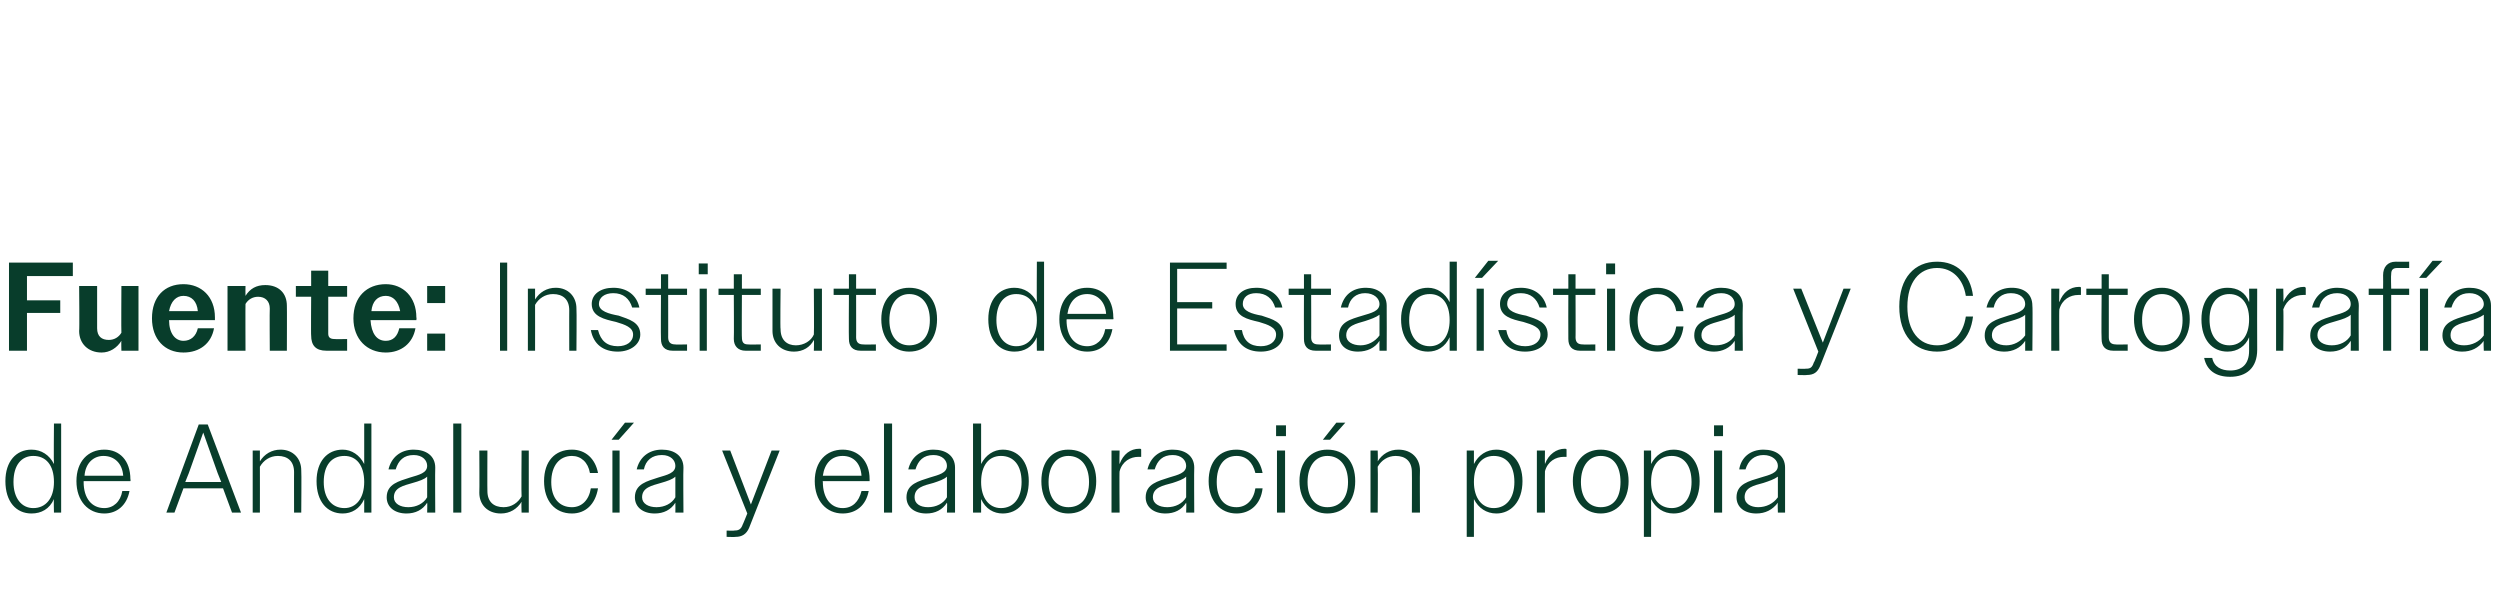
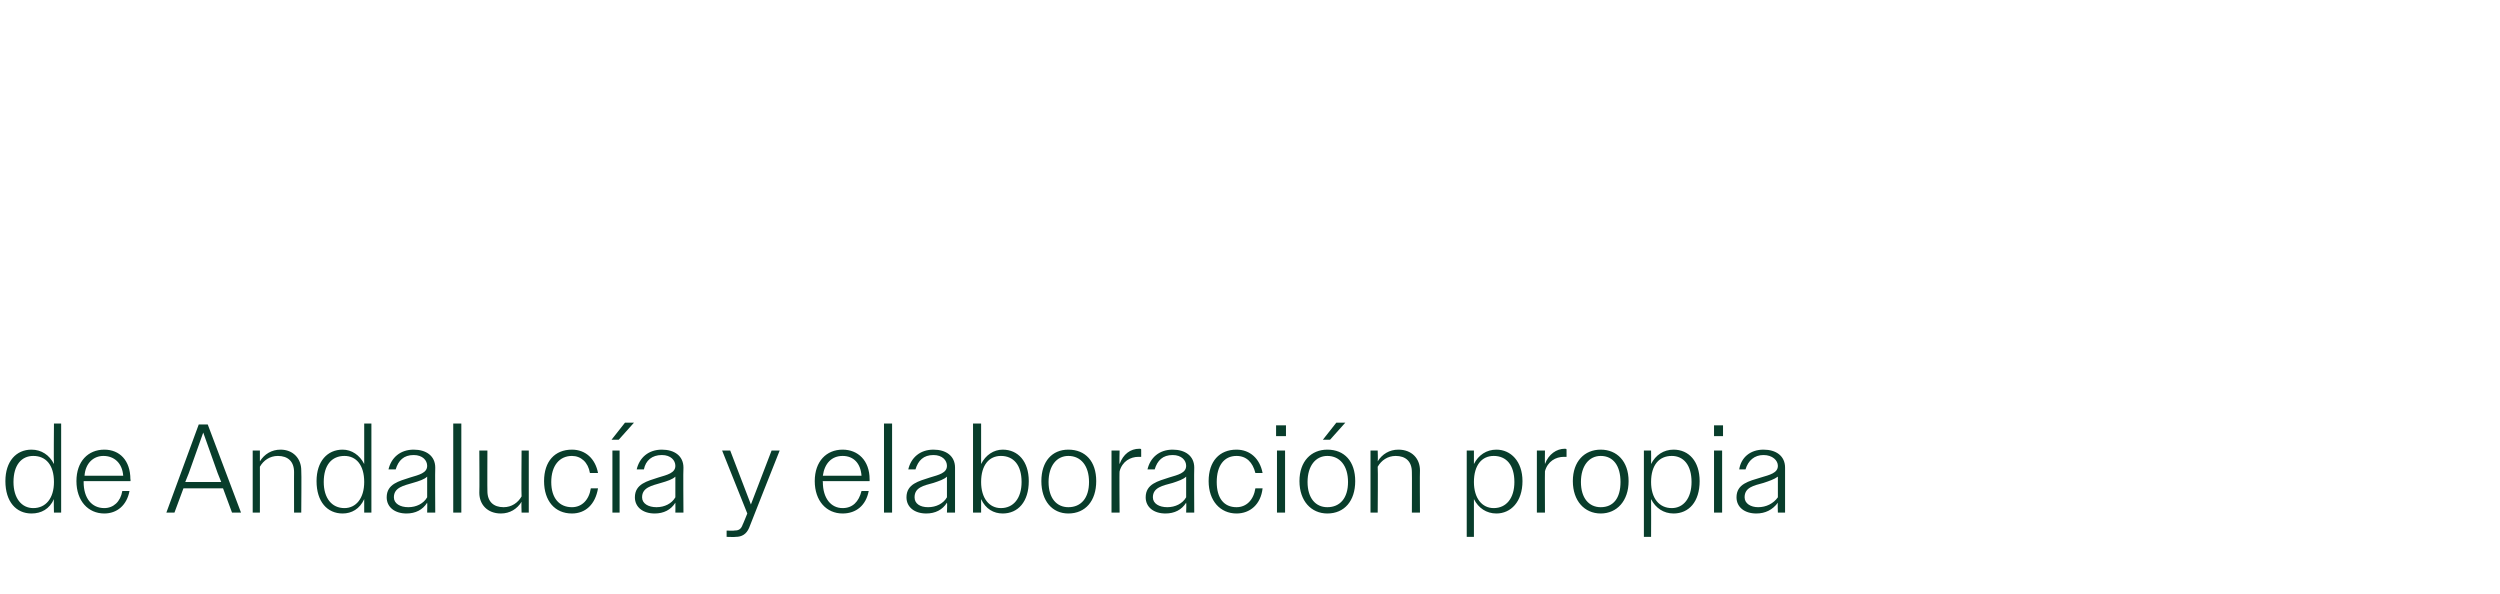
<svg xmlns="http://www.w3.org/2000/svg" version="1.1" width="278px" height="66px" viewBox="0 -1 278 66" style="top:-1px">
  <desc>Fuente: Instituto de Estad stica y Cartograf a de Andaluc a y elaboraci n propia</desc>
  <defs />
  <g id="Polygon71038">
    <path d="M 6 54.5 C 5.5 55.6 4.6 56.1 3.5 56.1 C 1.8 56.1 0.6 54.8 0.6 52.5 C 0.6 50.3 1.8 49 3.5 49 C 4.6 49 5.5 49.6 6 50.6 C 5.96 50.6 6 46.1 6 46.1 L 6.8 46.1 L 6.8 56 L 6 56 C 6 56 5.96 54.51 6 54.5 Z M 1.5 52.6 C 1.5 54.4 2.4 55.5 3.7 55.5 C 5.1 55.5 6 54.4 6 52.6 C 6 50.7 5.1 49.7 3.7 49.7 C 2.4 49.7 1.5 50.7 1.5 52.6 Z M 8.5 52.5 C 8.5 50.3 9.8 49 11.6 49 C 13.3 49 14.5 50.2 14.5 52.3 C 14.55 52.35 14.5 52.5 14.5 52.5 L 9.3 52.5 C 9.3 52.5 9.32 52.56 9.3 52.6 C 9.3 54.4 10.2 55.5 11.6 55.5 C 12.6 55.5 13.4 54.8 13.6 53.6 C 13.6 53.6 14.4 53.6 14.4 53.6 C 14.1 55.2 13 56.1 11.6 56.1 C 9.8 56.1 8.5 54.7 8.5 52.5 Z M 9.4 51.9 C 9.4 51.9 13.7 51.9 13.7 51.9 C 13.6 50.5 12.7 49.7 11.5 49.7 C 10.4 49.7 9.5 50.5 9.4 51.9 Z M 22.1 46.2 L 23.1 46.2 L 26.8 56 L 25.8 56 L 24.8 53.3 L 20.4 53.3 L 19.4 56 L 18.5 56 L 22.1 46.2 Z M 20.6 52.6 L 24.6 52.6 L 24.2 51.6 L 22.6 47.1 L 21 51.6 L 20.6 52.6 Z M 28.1 49.1 L 28.9 49.1 C 28.9 49.1 28.91 50.26 28.9 50.3 C 29.4 49.5 30.2 49 31.2 49 C 32.6 49 33.5 50 33.5 51.3 C 33.54 51.33 33.5 56 33.5 56 L 32.7 56 C 32.7 56 32.69 51.48 32.7 51.5 C 32.7 50.3 32 49.7 30.9 49.7 C 30 49.7 29.3 50.2 28.9 50.9 C 28.91 50.89 28.9 56 28.9 56 L 28.1 56 L 28.1 49.1 Z M 40.5 54.5 C 40 55.6 39.1 56.1 38.1 56.1 C 36.4 56.1 35.2 54.8 35.2 52.5 C 35.2 50.3 36.4 49 38.1 49 C 39.1 49 40 49.6 40.5 50.6 C 40.5 50.6 40.5 46.1 40.5 46.1 L 41.3 46.1 L 41.3 56 L 40.5 56 C 40.5 56 40.5 54.51 40.5 54.5 Z M 36 52.6 C 36 54.4 36.9 55.5 38.3 55.5 C 39.6 55.5 40.5 54.4 40.5 52.6 C 40.5 50.7 39.6 49.7 38.3 49.7 C 36.9 49.7 36 50.7 36 52.6 Z M 43 54.3 C 43 52.8 44.4 52.5 45.6 52.1 C 46.6 51.8 47.5 51.6 47.5 50.8 C 47.5 50.2 47 49.6 46 49.6 C 44.9 49.6 44.3 50.2 44 51.2 C 44 51.2 43.2 51.2 43.2 51.2 C 43.5 49.9 44.5 49 46 49 C 47.4 49 48.4 49.7 48.4 51 C 48.37 51.03 48.4 56 48.4 56 L 47.5 56 C 47.5 56 47.53 54.93 47.5 54.9 C 47 55.7 46.2 56.1 45.2 56.1 C 43.9 56.1 43 55.4 43 54.3 Z M 45.4 55.4 C 46.3 55.4 47.1 55 47.5 54.3 C 47.5 54.3 47.5 52 47.5 52 C 47.2 52.3 46.6 52.5 45.9 52.7 C 44.9 53 43.8 53.2 43.8 54.3 C 43.8 55 44.5 55.4 45.4 55.4 Z M 50.4 46.1 L 51.3 46.1 L 51.3 56 L 50.4 56 L 50.4 46.1 Z M 53.3 53.8 C 53.33 53.76 53.3 49.1 53.3 49.1 L 54.2 49.1 C 54.2 49.1 54.18 53.62 54.2 53.6 C 54.2 54.8 54.9 55.4 56 55.4 C 56.9 55.4 57.6 54.9 58 54.2 C 57.96 54.2 58 49.1 58 49.1 L 58.8 49.1 L 58.8 56 L 58 56 C 58 56 57.96 54.84 58 54.8 C 57.5 55.6 56.7 56.1 55.7 56.1 C 54.2 56.1 53.3 55.1 53.3 53.8 Z M 60.5 52.5 C 60.5 50.3 61.7 49 63.6 49 C 65.1 49 66.2 50 66.5 51.6 C 66.5 51.6 65.6 51.6 65.6 51.6 C 65.4 50.4 64.6 49.7 63.6 49.7 C 62.2 49.7 61.3 50.8 61.3 52.6 C 61.3 54.4 62.2 55.4 63.6 55.4 C 64.7 55.4 65.5 54.6 65.7 53.3 C 65.7 53.3 66.5 53.3 66.5 53.3 C 66.2 55.1 65.1 56.1 63.6 56.1 C 61.7 56.1 60.5 54.7 60.5 52.5 Z M 68.1 49.1 L 68.9 49.1 L 68.9 56 L 68.1 56 L 68.1 49.1 Z M 69.5 46 L 70.5 46 L 68.8 47.9 L 68 47.9 L 69.5 46 Z M 70.6 54.3 C 70.6 52.8 72 52.5 73.2 52.1 C 74.2 51.8 75.1 51.6 75.1 50.8 C 75.1 50.2 74.6 49.6 73.6 49.6 C 72.5 49.6 71.8 50.2 71.6 51.2 C 71.6 51.2 70.8 51.2 70.8 51.2 C 71.1 49.9 72.1 49 73.6 49 C 75 49 76 49.7 76 51 C 75.96 51.03 76 56 76 56 L 75.1 56 C 75.1 56 75.12 54.93 75.1 54.9 C 74.6 55.7 73.8 56.1 72.8 56.1 C 71.5 56.1 70.6 55.4 70.6 54.3 Z M 73 55.4 C 73.9 55.4 74.7 55 75.1 54.3 C 75.1 54.3 75.1 52 75.1 52 C 74.8 52.3 74.2 52.5 73.5 52.7 C 72.5 53 71.4 53.2 71.4 54.3 C 71.4 55 72.1 55.4 73 55.4 Z M 80.8 58 C 80.8 58 81.65 58.03 81.6 58 C 82.1 58 82.4 57.9 82.6 57.3 C 82.6 57.35 83.1 56.1 83.1 56.1 L 80.3 49.1 L 81.2 49.1 L 83.5 55.1 L 85.8 49.1 L 86.7 49.1 C 86.7 49.1 83.3 57.66 83.3 57.7 C 83 58.4 82.5 58.7 81.8 58.7 C 81.8 58.73 80.8 58.7 80.8 58.7 L 80.8 58 Z M 90.6 52.5 C 90.6 50.3 91.9 49 93.7 49 C 95.4 49 96.7 50.2 96.7 52.3 C 96.7 52.35 96.7 52.5 96.7 52.5 L 91.5 52.5 C 91.5 52.5 91.47 52.56 91.5 52.6 C 91.5 54.4 92.4 55.5 93.7 55.5 C 94.8 55.5 95.5 54.8 95.8 53.6 C 95.8 53.6 96.6 53.6 96.6 53.6 C 96.3 55.2 95.2 56.1 93.7 56.1 C 91.9 56.1 90.6 54.7 90.6 52.5 Z M 91.5 51.9 C 91.5 51.9 95.8 51.9 95.8 51.9 C 95.7 50.5 94.9 49.7 93.7 49.7 C 92.5 49.7 91.7 50.5 91.5 51.9 Z M 98.3 46.1 L 99.2 46.1 L 99.2 56 L 98.3 56 L 98.3 46.1 Z M 100.8 54.3 C 100.8 52.8 102.2 52.5 103.4 52.1 C 104.4 51.8 105.3 51.6 105.3 50.8 C 105.3 50.2 104.8 49.6 103.8 49.6 C 102.7 49.6 102.1 50.2 101.8 51.2 C 101.8 51.2 101 51.2 101 51.2 C 101.3 49.9 102.3 49 103.8 49 C 105.2 49 106.2 49.7 106.2 51 C 106.19 51.03 106.2 56 106.2 56 L 105.3 56 C 105.3 56 105.35 54.93 105.3 54.9 C 104.8 55.7 104 56.1 103 56.1 C 101.7 56.1 100.8 55.4 100.8 54.3 Z M 103.2 55.4 C 104.1 55.4 104.9 55 105.3 54.3 C 105.3 54.3 105.3 52 105.3 52 C 105 52.3 104.4 52.5 103.8 52.7 C 102.7 53 101.7 53.2 101.7 54.3 C 101.7 55 102.3 55.4 103.2 55.4 Z M 108.2 46.1 L 109.1 46.1 C 109.1 46.1 109.1 50.6 109.1 50.6 C 109.6 49.6 110.5 49 111.5 49 C 113.2 49 114.4 50.3 114.4 52.5 C 114.4 54.8 113.2 56.1 111.5 56.1 C 110.5 56.1 109.6 55.6 109.1 54.5 C 109.1 54.5 109.1 56 109.1 56 L 108.2 56 L 108.2 46.1 Z M 113.6 52.6 C 113.6 50.7 112.7 49.7 111.3 49.7 C 110 49.7 109.1 50.7 109.1 52.6 C 109.1 54.4 110 55.5 111.3 55.5 C 112.7 55.5 113.6 54.4 113.6 52.6 Z M 115.8 52.5 C 115.8 50.3 117 49 118.8 49 C 120.7 49 121.9 50.3 121.9 52.5 C 121.9 54.7 120.7 56.1 118.8 56.1 C 117 56.1 115.8 54.7 115.8 52.5 Z M 116.6 52.6 C 116.6 54.4 117.5 55.4 118.8 55.4 C 120.2 55.4 121.1 54.4 121.1 52.6 C 121.1 50.8 120.2 49.7 118.8 49.7 C 117.5 49.7 116.6 50.8 116.6 52.6 Z M 123.6 49.1 L 124.5 49.1 C 124.5 49.1 124.46 50.63 124.5 50.6 C 124.9 49.5 125.7 48.9 126.7 48.9 C 126.8 48.9 126.9 48.9 126.9 49 C 126.9 49 126.9 49.8 126.9 49.8 C 126.8 49.8 126.7 49.8 126.6 49.8 C 125.7 49.8 124.8 50.3 124.5 51.4 C 124.46 51.37 124.5 56 124.5 56 L 123.6 56 L 123.6 49.1 Z M 127.4 54.3 C 127.4 52.8 128.8 52.5 130 52.1 C 131 51.8 131.9 51.6 131.9 50.8 C 131.9 50.2 131.4 49.6 130.4 49.6 C 129.3 49.6 128.7 50.2 128.4 51.2 C 128.4 51.2 127.6 51.2 127.6 51.2 C 127.9 49.9 128.9 49 130.4 49 C 131.8 49 132.8 49.7 132.8 51 C 132.77 51.03 132.8 56 132.8 56 L 131.9 56 C 131.9 56 131.94 54.93 131.9 54.9 C 131.4 55.7 130.6 56.1 129.6 56.1 C 128.3 56.1 127.4 55.4 127.4 54.3 Z M 129.8 55.4 C 130.7 55.4 131.5 55 131.9 54.3 C 131.9 54.3 131.9 52 131.9 52 C 131.6 52.3 131 52.5 130.4 52.7 C 129.3 53 128.2 53.2 128.2 54.3 C 128.2 55 128.9 55.4 129.8 55.4 Z M 134.4 52.5 C 134.4 50.3 135.6 49 137.5 49 C 139 49 140.1 50 140.4 51.6 C 140.4 51.6 139.6 51.6 139.6 51.6 C 139.3 50.4 138.6 49.7 137.5 49.7 C 136.1 49.7 135.3 50.8 135.3 52.6 C 135.3 54.4 136.1 55.4 137.5 55.4 C 138.6 55.4 139.4 54.6 139.6 53.3 C 139.6 53.3 140.4 53.3 140.4 53.3 C 140.2 55.1 139 56.1 137.5 56.1 C 135.7 56.1 134.4 54.7 134.4 52.5 Z M 141.9 46.3 L 143 46.3 L 143 47.5 L 141.9 47.5 L 141.9 46.3 Z M 142 49.1 L 142.9 49.1 L 142.9 56 L 142 56 L 142 49.1 Z M 144.5 52.5 C 144.5 50.3 145.8 49 147.6 49 C 149.5 49 150.7 50.3 150.7 52.5 C 150.7 54.7 149.5 56.1 147.6 56.1 C 145.8 56.1 144.5 54.7 144.5 52.5 Z M 145.4 52.6 C 145.4 54.4 146.3 55.4 147.6 55.4 C 149 55.4 149.9 54.4 149.9 52.6 C 149.9 50.8 149 49.7 147.6 49.7 C 146.3 49.7 145.4 50.8 145.4 52.6 Z M 148.6 46 L 149.6 46 L 147.9 47.9 L 147.1 47.9 L 148.6 46 Z M 152.4 49.1 L 153.2 49.1 C 153.2 49.1 153.24 50.26 153.2 50.3 C 153.7 49.5 154.5 49 155.5 49 C 157 49 157.9 50 157.9 51.3 C 157.87 51.33 157.9 56 157.9 56 L 157 56 C 157 56 157.02 51.48 157 51.5 C 157 50.3 156.3 49.7 155.2 49.7 C 154.3 49.7 153.6 50.2 153.2 50.9 C 153.24 50.89 153.2 56 153.2 56 L 152.4 56 L 152.4 49.1 Z M 163.1 49.1 L 163.9 49.1 C 163.9 49.1 163.91 50.6 163.9 50.6 C 164.4 49.6 165.3 49 166.4 49 C 168 49 169.3 50.3 169.3 52.5 C 169.3 54.8 168 56.1 166.4 56.1 C 165.3 56.1 164.4 55.5 163.9 54.5 C 163.91 54.51 163.9 58.7 163.9 58.7 L 163.1 58.7 L 163.1 49.1 Z M 168.4 52.6 C 168.4 50.7 167.5 49.7 166.1 49.7 C 164.8 49.7 163.9 50.7 163.9 52.6 C 163.9 54.4 164.8 55.5 166.1 55.5 C 167.5 55.5 168.4 54.4 168.4 52.6 Z M 170.9 49.1 L 171.8 49.1 C 171.8 49.1 171.78 50.63 171.8 50.6 C 172.2 49.5 173.1 48.9 174 48.9 C 174.1 48.9 174.2 48.9 174.2 49 C 174.2 49 174.2 49.8 174.2 49.8 C 174.1 49.8 174 49.8 173.9 49.8 C 173 49.8 172.1 50.3 171.8 51.4 C 171.78 51.37 171.8 56 171.8 56 L 170.9 56 L 170.9 49.1 Z M 174.9 52.5 C 174.9 50.3 176.2 49 178 49 C 179.8 49 181.1 50.3 181.1 52.5 C 181.1 54.7 179.8 56.1 178 56.1 C 176.2 56.1 174.9 54.7 174.9 52.5 Z M 175.8 52.6 C 175.8 54.4 176.7 55.4 178 55.4 C 179.4 55.4 180.2 54.4 180.2 52.6 C 180.2 50.8 179.4 49.7 178 49.7 C 176.7 49.7 175.8 50.8 175.8 52.6 Z M 182.8 49.1 L 183.6 49.1 C 183.6 49.1 183.62 50.6 183.6 50.6 C 184.1 49.6 185 49 186.1 49 C 187.8 49 189 50.3 189 52.5 C 189 54.8 187.8 56.1 186.1 56.1 C 185 56.1 184.1 55.5 183.6 54.5 C 183.62 54.51 183.6 58.7 183.6 58.7 L 182.8 58.7 L 182.8 49.1 Z M 188.1 52.6 C 188.1 50.7 187.2 49.7 185.9 49.7 C 184.5 49.7 183.6 50.7 183.6 52.6 C 183.6 54.4 184.5 55.5 185.9 55.5 C 187.2 55.5 188.1 54.4 188.1 52.6 Z M 190.6 46.3 L 191.6 46.3 L 191.6 47.5 L 190.6 47.5 L 190.6 46.3 Z M 190.6 49.1 L 191.5 49.1 L 191.5 56 L 190.6 56 L 190.6 49.1 Z M 193.1 54.3 C 193.1 52.8 194.5 52.5 195.8 52.1 C 196.8 51.8 197.7 51.6 197.7 50.8 C 197.7 50.2 197.1 49.6 196.1 49.6 C 195.1 49.6 194.4 50.2 194.1 51.2 C 194.1 51.2 193.4 51.2 193.4 51.2 C 193.6 49.9 194.6 49 196.1 49 C 197.5 49 198.5 49.7 198.5 51 C 198.5 51.03 198.5 56 198.5 56 L 197.7 56 C 197.7 56 197.66 54.93 197.7 54.9 C 197.1 55.7 196.3 56.1 195.3 56.1 C 194 56.1 193.1 55.4 193.1 54.3 Z M 195.5 55.4 C 196.4 55.4 197.2 55 197.7 54.3 C 197.7 54.3 197.7 52 197.7 52 C 197.3 52.3 196.7 52.5 196.1 52.7 C 195 53 194 53.2 194 54.3 C 194 55 194.7 55.4 195.5 55.4 Z " stroke="none" fill="#083d2b" />
  </g>
  <g id="Polygon71037">
-     <path d="M 1 28.2 L 8.1 28.2 L 8.1 29.7 L 3 29.7 L 3 32.4 L 6.7 32.4 L 6.7 33.8 L 3 33.8 L 3 38 L 1 38 L 1 28.2 Z M 8.8 35.8 C 8.85 35.82 8.8 30.8 8.8 30.8 L 10.8 30.8 C 10.8 30.8 10.79 35.47 10.8 35.5 C 10.8 36.4 11.3 36.8 12.1 36.8 C 12.7 36.8 13.2 36.5 13.5 36 C 13.47 36.03 13.5 30.8 13.5 30.8 L 15.4 30.8 L 15.4 38 L 13.5 38 C 13.5 38 13.47 36.94 13.5 36.9 C 13 37.7 12.2 38.2 11.3 38.2 C 9.8 38.2 8.8 37.2 8.8 35.8 Z M 16.9 34.4 C 16.9 32 18.3 30.6 20.4 30.6 C 22.4 30.6 23.9 32 23.9 34.3 C 23.9 34.31 23.9 34.6 23.9 34.6 C 23.9 34.6 18.76 34.59 18.8 34.6 C 18.8 36.1 19.5 36.9 20.4 36.9 C 21.2 36.9 21.8 36.4 22 35.5 C 22 35.5 23.8 35.5 23.8 35.5 C 23.5 37.2 22.2 38.2 20.4 38.2 C 18.3 38.2 16.9 36.7 16.9 34.4 Z M 18.8 33.6 C 18.8 33.6 22 33.6 22 33.6 C 21.9 32.5 21.3 31.9 20.4 31.9 C 19.6 31.9 19 32.5 18.8 33.6 Z M 25.3 30.8 L 27.3 30.8 C 27.3 30.8 27.28 31.9 27.3 31.9 C 27.8 31.1 28.5 30.7 29.5 30.7 C 31 30.7 31.9 31.6 31.9 33 C 31.92 32.96 31.9 38 31.9 38 L 30 38 C 30 38 29.97 33.34 30 33.3 C 30 32.5 29.5 32 28.7 32 C 28.1 32 27.6 32.3 27.3 32.8 C 27.28 32.78 27.3 38 27.3 38 L 25.3 38 L 25.3 30.8 Z M 34.6 36.3 C 34.57 36.34 34.6 32 34.6 32 L 32.9 32 L 32.9 30.8 L 34.6 30.8 L 34.6 29.1 L 36.5 29.1 L 36.5 30.8 L 38.6 30.8 L 38.6 32 L 36.5 32 C 36.5 32 36.5 36.06 36.5 36.1 C 36.5 36.5 36.7 36.7 37.2 36.7 C 37.21 36.73 38.6 36.7 38.6 36.7 L 38.6 38 C 38.6 38 36.33 38 36.3 38 C 35.1 38 34.6 37.4 34.6 36.3 Z M 39.3 34.4 C 39.3 32 40.8 30.6 42.9 30.6 C 44.8 30.6 46.3 32 46.3 34.3 C 46.34 34.31 46.3 34.6 46.3 34.6 C 46.3 34.6 41.2 34.59 41.2 34.6 C 41.3 36.1 41.9 36.9 42.9 36.9 C 43.7 36.9 44.2 36.4 44.4 35.5 C 44.4 35.5 46.2 35.5 46.2 35.5 C 45.9 37.2 44.6 38.2 42.9 38.2 C 40.8 38.2 39.3 36.7 39.3 34.4 Z M 41.3 33.6 C 41.3 33.6 44.5 33.6 44.5 33.6 C 44.3 32.5 43.7 31.9 42.9 31.9 C 42 31.9 41.4 32.5 41.3 33.6 Z M 47.5 30.8 L 49.5 30.8 L 49.5 32.7 L 47.5 32.7 L 47.5 30.8 Z M 47.5 36.1 L 49.5 36.1 L 49.5 38 L 47.5 38 L 47.5 36.1 Z M 55.6 28.2 L 56.4 28.2 L 56.4 38 L 55.6 38 L 55.6 28.2 Z M 58.7 31.1 L 59.5 31.1 C 59.5 31.1 59.51 32.26 59.5 32.3 C 60 31.5 60.8 31 61.8 31 C 63.2 31 64.1 32 64.1 33.3 C 64.14 33.33 64.1 38 64.1 38 L 63.3 38 C 63.3 38 63.29 33.48 63.3 33.5 C 63.3 32.3 62.6 31.7 61.5 31.7 C 60.6 31.7 59.9 32.2 59.5 32.9 C 59.51 32.89 59.5 38 59.5 38 L 58.7 38 L 58.7 31.1 Z M 65.7 35.7 C 65.7 35.7 66.5 35.7 66.5 35.7 C 66.8 36.9 67.5 37.5 68.7 37.5 C 69.7 37.5 70.4 37 70.4 36.2 C 70.4 35.4 69.5 35.1 68.5 34.8 C 67.2 34.5 65.8 34.2 65.8 32.8 C 65.8 31.7 66.8 31 68.2 31 C 69.7 31 70.8 31.8 71.1 33.2 C 71.1 33.2 70.3 33.2 70.3 33.2 C 70 32.2 69.3 31.6 68.2 31.6 C 67.2 31.6 66.6 32.1 66.6 32.8 C 66.6 33.6 67.7 33.9 68.8 34.1 C 69.9 34.5 71.2 34.8 71.2 36.2 C 71.2 37.3 70.1 38.1 68.7 38.1 C 67.1 38.1 66 37.3 65.7 35.7 Z M 73.5 36.7 C 73.47 36.7 73.5 31.8 73.5 31.8 L 71.8 31.8 L 71.8 31.1 L 73.5 31.1 L 73.5 29.5 L 74.3 29.5 L 74.3 31.1 L 76.4 31.1 L 76.4 31.8 L 74.3 31.8 C 74.3 31.8 74.31 36.55 74.3 36.5 C 74.3 37.1 74.6 37.3 75.1 37.3 C 75.06 37.33 76.4 37.3 76.4 37.3 L 76.4 38 C 76.4 38 74.78 38 74.8 38 C 73.9 38 73.5 37.5 73.5 36.7 Z M 77.7 28.3 L 78.7 28.3 L 78.7 29.5 L 77.7 29.5 L 77.7 28.3 Z M 77.8 31.1 L 78.6 31.1 L 78.6 38 L 77.8 38 L 77.8 31.1 Z M 81.6 36.7 C 81.63 36.7 81.6 31.8 81.6 31.8 L 79.9 31.8 L 79.9 31.1 L 81.6 31.1 L 81.6 29.5 L 82.5 29.5 L 82.5 31.1 L 84.6 31.1 L 84.6 31.8 L 82.5 31.8 C 82.5 31.8 82.47 36.55 82.5 36.5 C 82.5 37.1 82.7 37.3 83.2 37.3 C 83.23 37.33 84.6 37.3 84.6 37.3 L 84.6 38 C 84.6 38 82.95 38 82.9 38 C 82.1 38 81.6 37.5 81.6 36.7 Z M 85.9 35.8 C 85.9 35.76 85.9 31.1 85.9 31.1 L 86.8 31.1 C 86.8 31.1 86.75 35.62 86.8 35.6 C 86.8 36.8 87.5 37.4 88.5 37.4 C 89.4 37.4 90.2 36.9 90.5 36.2 C 90.54 36.2 90.5 31.1 90.5 31.1 L 91.4 31.1 L 91.4 38 L 90.5 38 C 90.5 38 90.54 36.84 90.5 36.8 C 90.1 37.6 89.3 38.1 88.3 38.1 C 86.8 38.1 85.9 37.1 85.9 35.8 Z M 94.4 36.7 C 94.37 36.7 94.4 31.8 94.4 31.8 L 92.7 31.8 L 92.7 31.1 L 94.4 31.1 L 94.4 29.5 L 95.2 29.5 L 95.2 31.1 L 97.4 31.1 L 97.4 31.8 L 95.2 31.8 C 95.2 31.8 95.21 36.55 95.2 36.5 C 95.2 37.1 95.5 37.3 96 37.3 C 95.97 37.33 97.4 37.3 97.4 37.3 L 97.4 38 C 97.4 38 95.69 38 95.7 38 C 94.8 38 94.4 37.5 94.4 36.7 Z M 98 34.5 C 98 32.3 99.3 31 101.1 31 C 103 31 104.2 32.3 104.2 34.5 C 104.2 36.7 103 38.1 101.1 38.1 C 99.3 38.1 98 36.7 98 34.5 Z M 98.9 34.6 C 98.9 36.4 99.8 37.4 101.1 37.4 C 102.5 37.4 103.4 36.4 103.4 34.6 C 103.4 32.8 102.5 31.7 101.1 31.7 C 99.8 31.7 98.9 32.8 98.9 34.6 Z M 115.3 36.5 C 114.8 37.6 113.9 38.1 112.8 38.1 C 111.1 38.1 109.9 36.8 109.9 34.5 C 109.9 32.3 111.1 31 112.8 31 C 113.9 31 114.8 31.6 115.3 32.6 C 115.27 32.6 115.3 28.1 115.3 28.1 L 116.1 28.1 L 116.1 38 L 115.3 38 C 115.3 38 115.27 36.51 115.3 36.5 Z M 110.8 34.6 C 110.8 36.4 111.7 37.5 113 37.5 C 114.4 37.5 115.3 36.4 115.3 34.6 C 115.3 32.7 114.4 31.7 113 31.7 C 111.7 31.7 110.8 32.7 110.8 34.6 Z M 117.8 34.5 C 117.8 32.3 119.1 31 120.9 31 C 122.6 31 123.8 32.2 123.8 34.3 C 123.85 34.35 123.8 34.5 123.8 34.5 L 118.6 34.5 C 118.6 34.5 118.63 34.56 118.6 34.6 C 118.6 36.4 119.5 37.5 120.9 37.5 C 121.9 37.5 122.7 36.8 122.9 35.6 C 122.9 35.6 123.7 35.6 123.7 35.6 C 123.4 37.2 122.4 38.1 120.9 38.1 C 119.1 38.1 117.8 36.7 117.8 34.5 Z M 118.7 33.9 C 118.7 33.9 123 33.9 123 33.9 C 122.9 32.5 122 31.7 120.9 31.7 C 119.7 31.7 118.9 32.5 118.7 33.9 Z M 130.1 28.2 L 136.4 28.2 L 136.4 28.9 L 130.9 28.9 L 130.9 32.6 L 134.8 32.6 L 134.8 33.3 L 130.9 33.3 L 130.9 37.3 L 136.4 37.3 L 136.4 38 L 130.1 38 L 130.1 28.2 Z M 137.2 35.7 C 137.2 35.7 138.1 35.7 138.1 35.7 C 138.3 36.9 139 37.5 140.2 37.5 C 141.2 37.5 141.9 37 141.9 36.2 C 141.9 35.4 141 35.1 140 34.8 C 138.7 34.5 137.4 34.2 137.4 32.8 C 137.4 31.7 138.3 31 139.7 31 C 141.2 31 142.3 31.8 142.6 33.2 C 142.6 33.2 141.8 33.2 141.8 33.2 C 141.5 32.2 140.8 31.6 139.7 31.6 C 138.7 31.6 138.2 32.1 138.2 32.8 C 138.2 33.6 139.2 33.9 140.3 34.1 C 141.5 34.5 142.7 34.8 142.7 36.2 C 142.7 37.3 141.7 38.1 140.2 38.1 C 138.6 38.1 137.6 37.3 137.2 35.7 Z M 145 36.7 C 144.98 36.7 145 31.8 145 31.8 L 143.3 31.8 L 143.3 31.1 L 145 31.1 L 145 29.5 L 145.8 29.5 L 145.8 31.1 L 148 31.1 L 148 31.8 L 145.8 31.8 C 145.8 31.8 145.82 36.55 145.8 36.5 C 145.8 37.1 146.1 37.3 146.6 37.3 C 146.58 37.33 148 37.3 148 37.3 L 148 38 C 148 38 146.3 38 146.3 38 C 145.4 38 145 37.5 145 36.7 Z M 148.9 36.3 C 148.9 34.8 150.2 34.5 151.5 34.1 C 152.5 33.8 153.4 33.6 153.4 32.8 C 153.4 32.2 152.8 31.6 151.8 31.6 C 150.8 31.6 150.1 32.2 149.9 33.2 C 149.9 33.2 149.1 33.2 149.1 33.2 C 149.4 31.9 150.3 31 151.9 31 C 153.2 31 154.2 31.7 154.2 33 C 154.22 33.03 154.2 38 154.2 38 L 153.4 38 C 153.4 38 153.38 36.93 153.4 36.9 C 152.9 37.7 152 38.1 151 38.1 C 149.7 38.1 148.9 37.4 148.9 36.3 Z M 151.3 37.4 C 152.1 37.4 152.9 37 153.4 36.3 C 153.4 36.3 153.4 34 153.4 34 C 153 34.3 152.4 34.5 151.8 34.7 C 150.8 35 149.7 35.2 149.7 36.3 C 149.7 37 150.4 37.4 151.3 37.4 Z M 161.2 36.5 C 160.7 37.6 159.8 38.1 158.8 38.1 C 157.1 38.1 155.8 36.8 155.8 34.5 C 155.8 32.3 157.1 31 158.8 31 C 159.8 31 160.7 31.6 161.2 32.6 C 161.2 32.6 161.2 28.1 161.2 28.1 L 162 28.1 L 162 38 L 161.2 38 C 161.2 38 161.2 36.51 161.2 36.5 Z M 156.7 34.6 C 156.7 36.4 157.6 37.5 159 37.5 C 160.3 37.5 161.2 36.4 161.2 34.6 C 161.2 32.7 160.3 31.7 159 31.7 C 157.6 31.7 156.7 32.7 156.7 34.6 Z M 164.2 31.1 L 165 31.1 L 165 38 L 164.2 38 L 164.2 31.1 Z M 165.5 28 L 166.6 28 L 164.8 29.9 L 164 29.9 L 165.5 28 Z M 166.6 35.7 C 166.6 35.7 167.5 35.7 167.5 35.7 C 167.7 36.9 168.4 37.5 169.6 37.5 C 170.6 37.5 171.3 37 171.3 36.2 C 171.3 35.4 170.4 35.1 169.4 34.8 C 168.1 34.5 166.8 34.2 166.8 32.8 C 166.8 31.7 167.7 31 169.1 31 C 170.6 31 171.7 31.8 172 33.2 C 172 33.2 171.2 33.2 171.2 33.2 C 170.9 32.2 170.2 31.6 169.1 31.6 C 168.1 31.6 167.6 32.1 167.6 32.8 C 167.6 33.6 168.6 33.9 169.7 34.1 C 170.9 34.5 172.1 34.8 172.1 36.2 C 172.1 37.3 171.1 38.1 169.6 38.1 C 168 38.1 167 37.3 166.6 35.7 Z M 174.4 36.7 C 174.38 36.7 174.4 31.8 174.4 31.8 L 172.7 31.8 L 172.7 31.1 L 174.4 31.1 L 174.4 29.5 L 175.2 29.5 L 175.2 31.1 L 177.4 31.1 L 177.4 31.8 L 175.2 31.8 C 175.2 31.8 175.22 36.55 175.2 36.5 C 175.2 37.1 175.5 37.3 176 37.3 C 175.98 37.33 177.4 37.3 177.4 37.3 L 177.4 38 C 177.4 38 175.7 38 175.7 38 C 174.8 38 174.4 37.5 174.4 36.7 Z M 178.6 28.3 L 179.6 28.3 L 179.6 29.5 L 178.6 29.5 L 178.6 28.3 Z M 178.7 31.1 L 179.6 31.1 L 179.6 38 L 178.7 38 L 178.7 31.1 Z M 181.2 34.5 C 181.2 32.3 182.5 31 184.3 31 C 185.8 31 187 32 187.2 33.6 C 187.2 33.6 186.4 33.6 186.4 33.6 C 186.2 32.4 185.4 31.7 184.3 31.7 C 183 31.7 182.1 32.8 182.1 34.6 C 182.1 36.4 183 37.4 184.3 37.4 C 185.4 37.4 186.2 36.6 186.4 35.3 C 186.4 35.3 187.2 35.3 187.2 35.3 C 187 37.1 185.9 38.1 184.3 38.1 C 182.5 38.1 181.2 36.7 181.2 34.5 Z M 188.4 36.3 C 188.4 34.8 189.8 34.5 191 34.1 C 192 33.8 192.9 33.6 192.9 32.8 C 192.9 32.2 192.4 31.6 191.4 31.6 C 190.3 31.6 189.6 32.2 189.4 33.2 C 189.4 33.2 188.6 33.2 188.6 33.2 C 188.9 31.9 189.9 31 191.4 31 C 192.8 31 193.8 31.7 193.8 33 C 193.76 33.03 193.8 38 193.8 38 L 192.9 38 C 192.9 38 192.92 36.93 192.9 36.9 C 192.4 37.7 191.5 38.1 190.6 38.1 C 189.3 38.1 188.4 37.4 188.4 36.3 Z M 190.8 37.4 C 191.7 37.4 192.5 37 192.9 36.3 C 192.9 36.3 192.9 34 192.9 34 C 192.6 34.3 192 34.5 191.3 34.7 C 190.3 35 189.2 35.2 189.2 36.3 C 189.2 37 189.9 37.4 190.8 37.4 Z M 199.9 40 C 199.9 40 200.78 40.03 200.8 40 C 201.3 40 201.5 39.9 201.7 39.3 C 201.73 39.35 202.2 38.1 202.2 38.1 L 199.4 31.1 L 200.3 31.1 L 202.7 37.1 L 205 31.1 L 205.8 31.1 C 205.8 31.1 202.43 39.66 202.4 39.7 C 202.1 40.4 201.7 40.7 200.9 40.7 C 200.94 40.73 199.9 40.7 199.9 40.7 L 199.9 40 Z M 218.6 31.9 C 218.3 30 217.1 28.8 215.4 28.8 C 213.4 28.8 212.1 30.4 212.1 33.1 C 212.1 35.8 213.4 37.4 215.4 37.4 C 217.1 37.4 218.3 36.2 218.6 34.2 C 218.6 34.2 219.4 34.2 219.4 34.2 C 219.1 36.7 217.6 38.1 215.4 38.1 C 212.9 38.1 211.2 36.3 211.2 33.1 C 211.2 29.9 212.9 28.1 215.4 28.1 C 217.6 28.1 219.1 29.5 219.4 31.9 C 219.4 31.9 218.6 31.9 218.6 31.9 Z M 220.7 36.3 C 220.7 34.8 222.1 34.5 223.3 34.1 C 224.3 33.8 225.2 33.6 225.2 32.8 C 225.2 32.2 224.7 31.6 223.6 31.6 C 222.6 31.6 221.9 32.2 221.7 33.2 C 221.7 33.2 220.9 33.2 220.9 33.2 C 221.2 31.9 222.2 31 223.7 31 C 225.1 31 226 31.7 226 33 C 226.05 33.03 226 38 226 38 L 225.2 38 C 225.2 38 225.21 36.93 225.2 36.9 C 224.7 37.7 223.8 38.1 222.9 38.1 C 221.5 38.1 220.7 37.4 220.7 36.3 Z M 223.1 37.4 C 223.9 37.4 224.7 37 225.2 36.3 C 225.2 36.3 225.2 34 225.2 34 C 224.9 34.3 224.3 34.5 223.6 34.7 C 222.6 35 221.5 35.2 221.5 36.3 C 221.5 37 222.2 37.4 223.1 37.4 Z M 228.1 31.1 L 229 31.1 C 229 31.1 228.96 32.63 229 32.6 C 229.4 31.5 230.2 30.9 231.2 30.9 C 231.3 30.9 231.4 30.9 231.4 31 C 231.4 31 231.4 31.8 231.4 31.8 C 231.3 31.8 231.2 31.8 231.1 31.8 C 230.2 31.8 229.3 32.3 229 33.4 C 228.96 33.37 229 38 229 38 L 228.1 38 L 228.1 31.1 Z M 233.7 36.7 C 233.66 36.7 233.7 31.8 233.7 31.8 L 232 31.8 L 232 31.1 L 233.7 31.1 L 233.7 29.5 L 234.5 29.5 L 234.5 31.1 L 236.6 31.1 L 236.6 31.8 L 234.5 31.8 C 234.5 31.8 234.5 36.55 234.5 36.5 C 234.5 37.1 234.8 37.3 235.3 37.3 C 235.26 37.33 236.6 37.3 236.6 37.3 L 236.6 38 C 236.6 38 234.98 38 235 38 C 234.1 38 233.7 37.5 233.7 36.7 Z M 237.3 34.5 C 237.3 32.3 238.6 31 240.4 31 C 242.2 31 243.5 32.3 243.5 34.5 C 243.5 36.7 242.2 38.1 240.4 38.1 C 238.6 38.1 237.3 36.7 237.3 34.5 Z M 238.2 34.6 C 238.2 36.4 239.1 37.4 240.4 37.4 C 241.8 37.4 242.7 36.4 242.7 34.6 C 242.7 32.8 241.8 31.7 240.4 31.7 C 239.1 31.7 238.2 32.8 238.2 34.6 Z M 245.1 38.8 C 245.1 38.8 246 38.8 246 38.8 C 246.2 39.8 247 40.2 248 40.2 C 249.3 40.2 250.1 39.5 250.1 38 C 250.1 38 250.1 36.5 250.1 36.5 C 249.7 37.5 248.8 38.1 247.7 38.1 C 246 38.1 244.8 36.8 244.8 34.5 C 244.8 32.3 246 31 247.7 31 C 248.8 31 249.7 31.5 250.1 32.6 C 250.14 32.56 250.1 31.1 250.1 31.1 L 251 31.1 C 251 31.1 250.98 37.89 251 37.9 C 251 39.9 249.8 40.9 248 40.9 C 246.4 40.9 245.4 40.2 245.1 38.8 Z M 245.7 34.5 C 245.7 36.4 246.6 37.4 247.9 37.4 C 249.2 37.4 250.1 36.4 250.1 34.5 C 250.1 32.7 249.2 31.7 247.9 31.7 C 246.6 31.7 245.7 32.7 245.7 34.5 Z M 253.1 31.1 L 253.9 31.1 C 253.9 31.1 253.95 32.63 253.9 32.6 C 254.4 31.5 255.2 30.9 256.2 30.9 C 256.3 30.9 256.3 30.9 256.4 31 C 256.4 31 256.4 31.8 256.4 31.8 C 256.3 31.8 256.2 31.8 256.1 31.8 C 255.2 31.8 254.3 32.3 253.9 33.4 C 253.95 33.37 253.9 38 253.9 38 L 253.1 38 L 253.1 31.1 Z M 256.9 36.3 C 256.9 34.8 258.3 34.5 259.5 34.1 C 260.5 33.8 261.4 33.6 261.4 32.8 C 261.4 32.2 260.9 31.6 259.9 31.6 C 258.8 31.6 258.1 32.2 257.9 33.2 C 257.9 33.2 257.1 33.2 257.1 33.2 C 257.4 31.9 258.4 31 259.9 31 C 261.3 31 262.3 31.7 262.3 33 C 262.26 33.03 262.3 38 262.3 38 L 261.4 38 C 261.4 38 261.43 36.93 261.4 36.9 C 260.9 37.7 260.1 38.1 259.1 38.1 C 257.8 38.1 256.9 37.4 256.9 36.3 Z M 259.3 37.4 C 260.2 37.4 261 37 261.4 36.3 C 261.4 36.3 261.4 34 261.4 34 C 261.1 34.3 260.5 34.5 259.8 34.7 C 258.8 35 257.7 35.2 257.7 36.3 C 257.7 37 258.4 37.4 259.3 37.4 Z M 265 31.8 L 263.4 31.8 L 263.4 31.1 L 265 31.1 C 265 31.1 265.02 29.62 265 29.6 C 265 28.7 265.5 28.1 266.4 28.1 C 266.44 28.12 267.9 28.1 267.9 28.1 L 267.9 28.8 C 267.9 28.8 266.6 28.79 266.6 28.8 C 266.1 28.8 265.9 29 265.9 29.5 C 265.86 29.53 265.9 31.1 265.9 31.1 L 267.9 31.1 L 267.9 31.8 L 265.9 31.8 L 265.9 38 L 265 38 L 265 31.8 Z M 269.1 31.1 L 270 31.1 L 270 38 L 269.1 38 L 269.1 31.1 Z M 270.5 28 L 271.6 28 L 269.8 29.9 L 269 29.9 L 270.5 28 Z M 271.6 36.3 C 271.6 34.8 273 34.5 274.2 34.1 C 275.2 33.8 276.2 33.6 276.2 32.8 C 276.2 32.2 275.6 31.6 274.6 31.6 C 273.5 31.6 272.9 32.2 272.6 33.2 C 272.6 33.2 271.8 33.2 271.8 33.2 C 272.1 31.9 273.1 31 274.6 31 C 276 31 277 31.7 277 33 C 276.99 33.03 277 38 277 38 L 276.2 38 C 276.2 38 276.15 36.93 276.2 36.9 C 275.6 37.7 274.8 38.1 273.8 38.1 C 272.5 38.1 271.6 37.4 271.6 36.3 Z M 274 37.4 C 274.9 37.4 275.7 37 276.2 36.3 C 276.2 36.3 276.2 34 276.2 34 C 275.8 34.3 275.2 34.5 274.6 34.7 C 273.5 35 272.5 35.2 272.5 36.3 C 272.5 37 273.1 37.4 274 37.4 Z " stroke="none" fill="#083d2b" />
-   </g>
+     </g>
</svg>